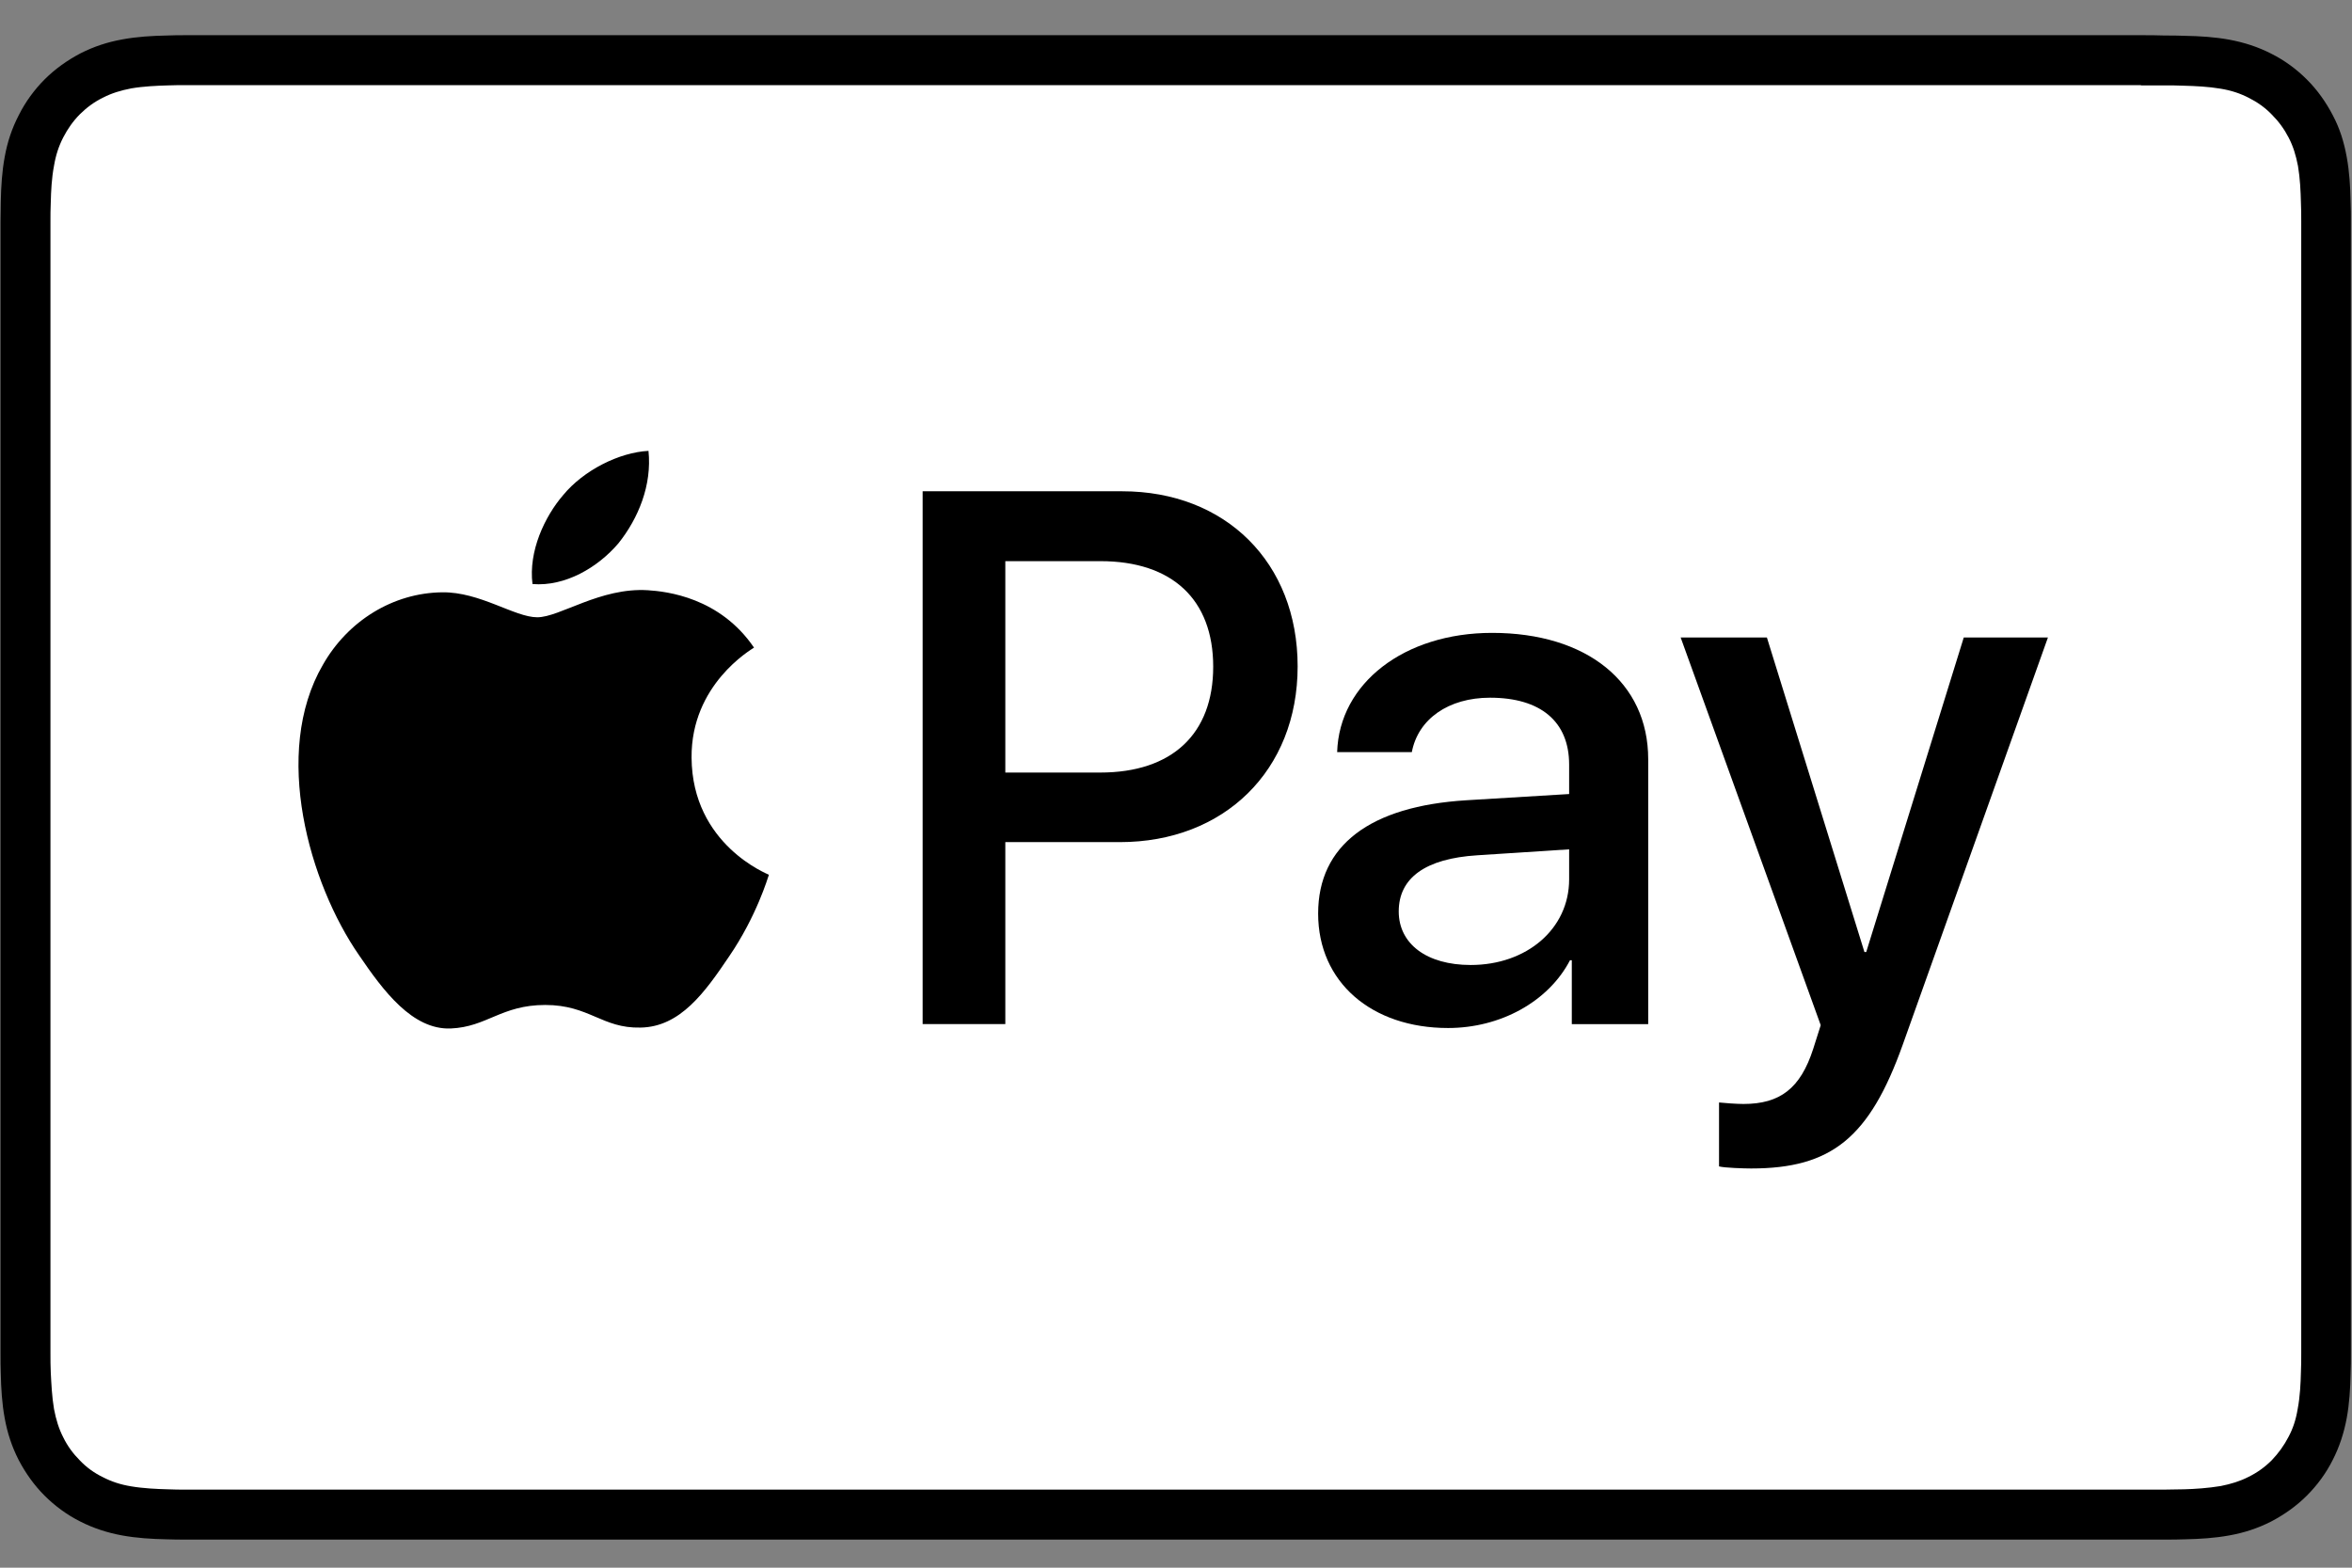
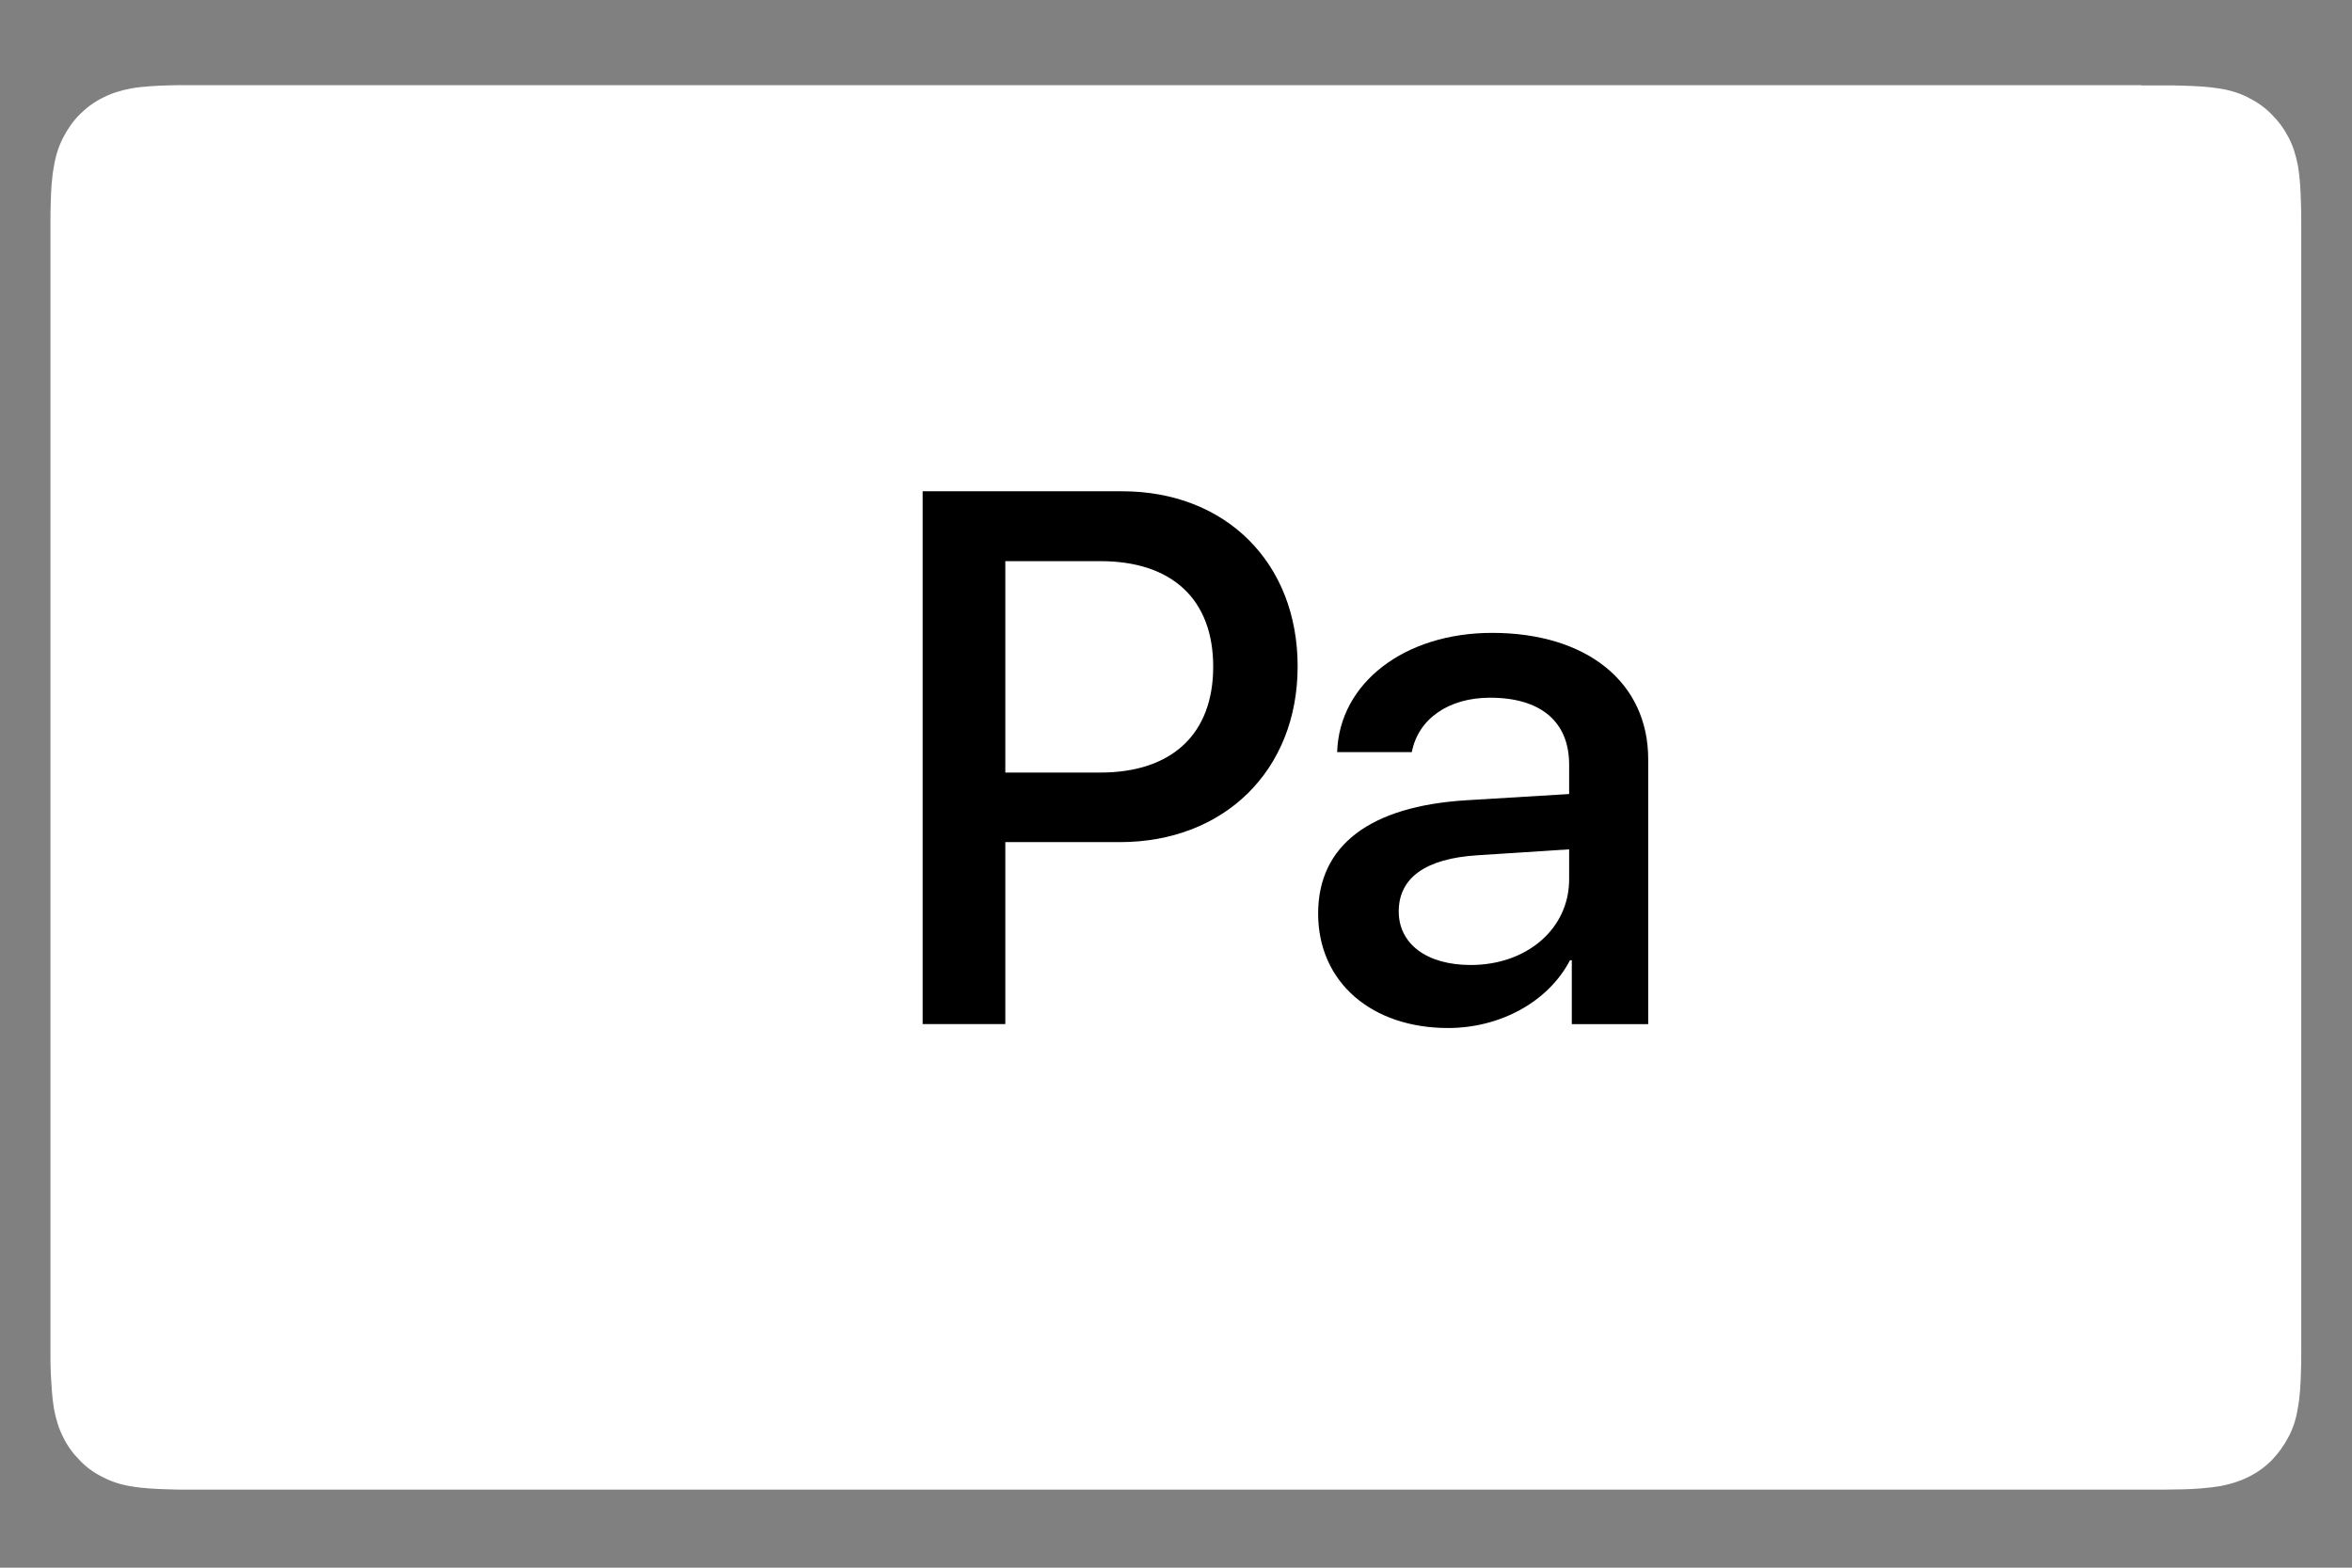
<svg xmlns="http://www.w3.org/2000/svg" width="60" height="40" viewBox="0 0 60 40" fill="none">
  <rect x="0" y="0" width="60" height="40" fill="#808080" stroke="none" />
  <g clip-path="url(#clip0_2374_2996)">
-     <path d="M54.616 0.898H5.384C5.179 0.898 4.974 0.898 4.769 0.898C4.595 0.898 4.42 0.898 4.253 0.906C3.874 0.914 3.495 0.936 3.123 1.005C2.744 1.073 2.395 1.187 2.053 1.361C1.72 1.536 1.409 1.756 1.143 2.021C0.877 2.287 0.65 2.598 0.483 2.931C0.301 3.28 0.187 3.629 0.119 4.009C0.051 4.38 0.028 4.76 0.02 5.139C0.02 5.306 0.013 5.48 0.013 5.655C0.013 5.86 0.013 6.064 0.013 6.269V33.92C0.013 34.125 0.013 34.33 0.013 34.535C0.013 34.709 0.013 34.883 0.02 35.05C0.028 35.43 0.051 35.809 0.119 36.181C0.187 36.56 0.301 36.909 0.475 37.25C0.65 37.584 0.87 37.895 1.135 38.16C1.401 38.426 1.712 38.654 2.046 38.821C2.387 38.995 2.744 39.109 3.115 39.177C3.487 39.245 3.866 39.268 4.246 39.276C4.42 39.283 4.595 39.283 4.761 39.283C4.966 39.283 5.171 39.283 5.376 39.283H54.609C54.813 39.283 55.018 39.283 55.223 39.283C55.398 39.283 55.572 39.283 55.739 39.276C56.118 39.268 56.498 39.245 56.869 39.177C57.249 39.109 57.597 38.995 57.939 38.821C58.273 38.646 58.584 38.426 58.849 38.16C59.115 37.895 59.342 37.584 59.509 37.25C59.684 36.909 59.797 36.552 59.866 36.181C59.934 35.809 59.957 35.43 59.964 35.05C59.972 34.876 59.972 34.701 59.972 34.535C59.972 34.33 59.972 34.125 59.972 33.92V6.269C59.972 6.064 59.972 5.86 59.972 5.655C59.972 5.48 59.972 5.306 59.964 5.139C59.957 4.76 59.934 4.38 59.866 4.009C59.797 3.629 59.691 3.28 59.509 2.939C59.335 2.605 59.115 2.294 58.849 2.029C58.584 1.763 58.273 1.536 57.939 1.369C57.597 1.194 57.241 1.081 56.869 1.012C56.498 0.944 56.118 0.921 55.739 0.914C55.565 0.906 55.39 0.906 55.223 0.906C55.026 0.898 54.821 0.898 54.616 0.898Z" fill="black" />
    <path d="M54.616 2.179H55.223C55.39 2.179 55.549 2.179 55.716 2.187C56.005 2.195 56.338 2.21 56.649 2.263C56.922 2.308 57.15 2.384 57.37 2.498C57.582 2.604 57.787 2.748 57.954 2.923C58.129 3.097 58.273 3.295 58.386 3.515C58.5 3.735 58.569 3.962 58.622 4.235C58.675 4.546 58.69 4.88 58.697 5.168C58.705 5.328 58.705 5.495 58.705 5.661C58.705 5.866 58.705 6.063 58.705 6.268V33.919C58.705 34.124 58.705 34.321 58.705 34.526C58.705 34.685 58.705 34.852 58.697 35.011C58.69 35.3 58.675 35.633 58.614 35.952C58.569 36.225 58.493 36.453 58.379 36.665C58.265 36.885 58.121 37.082 57.954 37.257C57.78 37.431 57.582 37.575 57.362 37.682C57.142 37.795 56.915 37.864 56.649 37.917C56.331 37.97 55.982 37.993 55.716 38C55.549 38 55.382 38.008 55.215 38.008C55.011 38.008 54.813 38.008 54.609 38.008H5.376H5.368C5.171 38.008 4.966 38.008 4.769 38.008C4.602 38.008 4.435 38.008 4.276 38C4.003 37.993 3.654 37.977 3.343 37.924C3.07 37.879 2.842 37.803 2.622 37.689C2.402 37.583 2.205 37.439 2.038 37.264C1.864 37.09 1.72 36.893 1.613 36.673C1.5 36.453 1.431 36.225 1.378 35.952C1.325 35.641 1.31 35.307 1.295 35.019C1.287 34.852 1.287 34.693 1.287 34.526V34.048V33.919V6.268V6.139V5.661C1.287 5.495 1.287 5.335 1.295 5.168C1.302 4.88 1.317 4.546 1.378 4.228C1.424 3.955 1.5 3.727 1.613 3.507C1.727 3.287 1.864 3.09 2.038 2.915C2.213 2.741 2.41 2.597 2.63 2.49C2.85 2.377 3.077 2.308 3.35 2.255C3.662 2.202 4.003 2.187 4.284 2.179C4.45 2.172 4.61 2.172 4.777 2.172H5.384H54.616" fill="white" />
-     <path d="M15.776 13.863C16.285 13.226 16.634 12.376 16.543 11.504C15.799 11.542 14.889 11.997 14.365 12.634C13.895 13.18 13.478 14.068 13.584 14.902C14.418 14.971 15.253 14.478 15.776 13.863Z" fill="black" />
-     <path d="M16.527 15.06C15.313 14.984 14.282 15.75 13.705 15.75C13.129 15.75 12.241 15.098 11.278 15.113C10.026 15.128 8.873 15.841 8.236 16.964C6.931 19.209 7.894 22.547 9.161 24.375C9.776 25.278 10.519 26.28 11.498 26.242C12.423 26.204 12.787 25.642 13.91 25.642C15.033 25.642 15.359 26.242 16.338 26.219C17.354 26.204 17.984 25.316 18.598 24.406C19.304 23.374 19.592 22.38 19.615 22.32C19.599 22.305 17.657 21.561 17.642 19.331C17.627 17.465 19.16 16.577 19.235 16.524C18.363 15.242 17.005 15.09 16.527 15.06Z" fill="black" />
    <path d="M28.627 12.535C31.267 12.535 33.103 14.356 33.103 17.003C33.103 19.658 31.229 21.487 28.567 21.487H25.646V26.129H23.537V12.535H28.627ZM25.646 19.712H28.066C29.902 19.712 30.949 18.725 30.949 17.011C30.949 15.296 29.902 14.318 28.073 14.318H25.646V19.712Z" fill="black" />
    <path d="M33.626 23.31C33.626 21.565 34.953 20.571 37.404 20.419L40.029 20.26V19.509C40.029 18.409 39.3 17.802 38.011 17.802C36.949 17.802 36.175 18.348 36.016 19.19H34.111C34.165 17.43 35.826 16.148 38.064 16.148C40.476 16.148 42.046 17.408 42.046 19.372V26.131H40.097V24.501H40.051C39.498 25.563 38.269 26.23 36.941 26.23C34.991 26.23 33.626 25.062 33.626 23.31ZM40.029 22.437V21.671L37.684 21.823C36.364 21.906 35.682 22.399 35.682 23.256C35.682 24.083 36.395 24.622 37.518 24.622C38.944 24.622 40.029 23.704 40.029 22.437Z" fill="black" />
-     <path d="M43.853 29.761V28.13C43.982 28.145 44.308 28.168 44.475 28.168C45.408 28.168 45.931 27.773 46.257 26.757L46.447 26.158L42.874 16.266H45.074L47.562 24.291H47.608L50.096 16.266H52.243L48.541 26.651C47.691 29.033 46.72 29.814 44.672 29.814C44.505 29.814 43.989 29.799 43.853 29.761Z" fill="black" />
  </g>
  <defs>
    <clipPath id="clip0_2374_2996">
      <rect width="59.974" height="38.4" fill="white" transform="translate(0.013 0.898)" />
    </clipPath>
  </defs>
</svg>